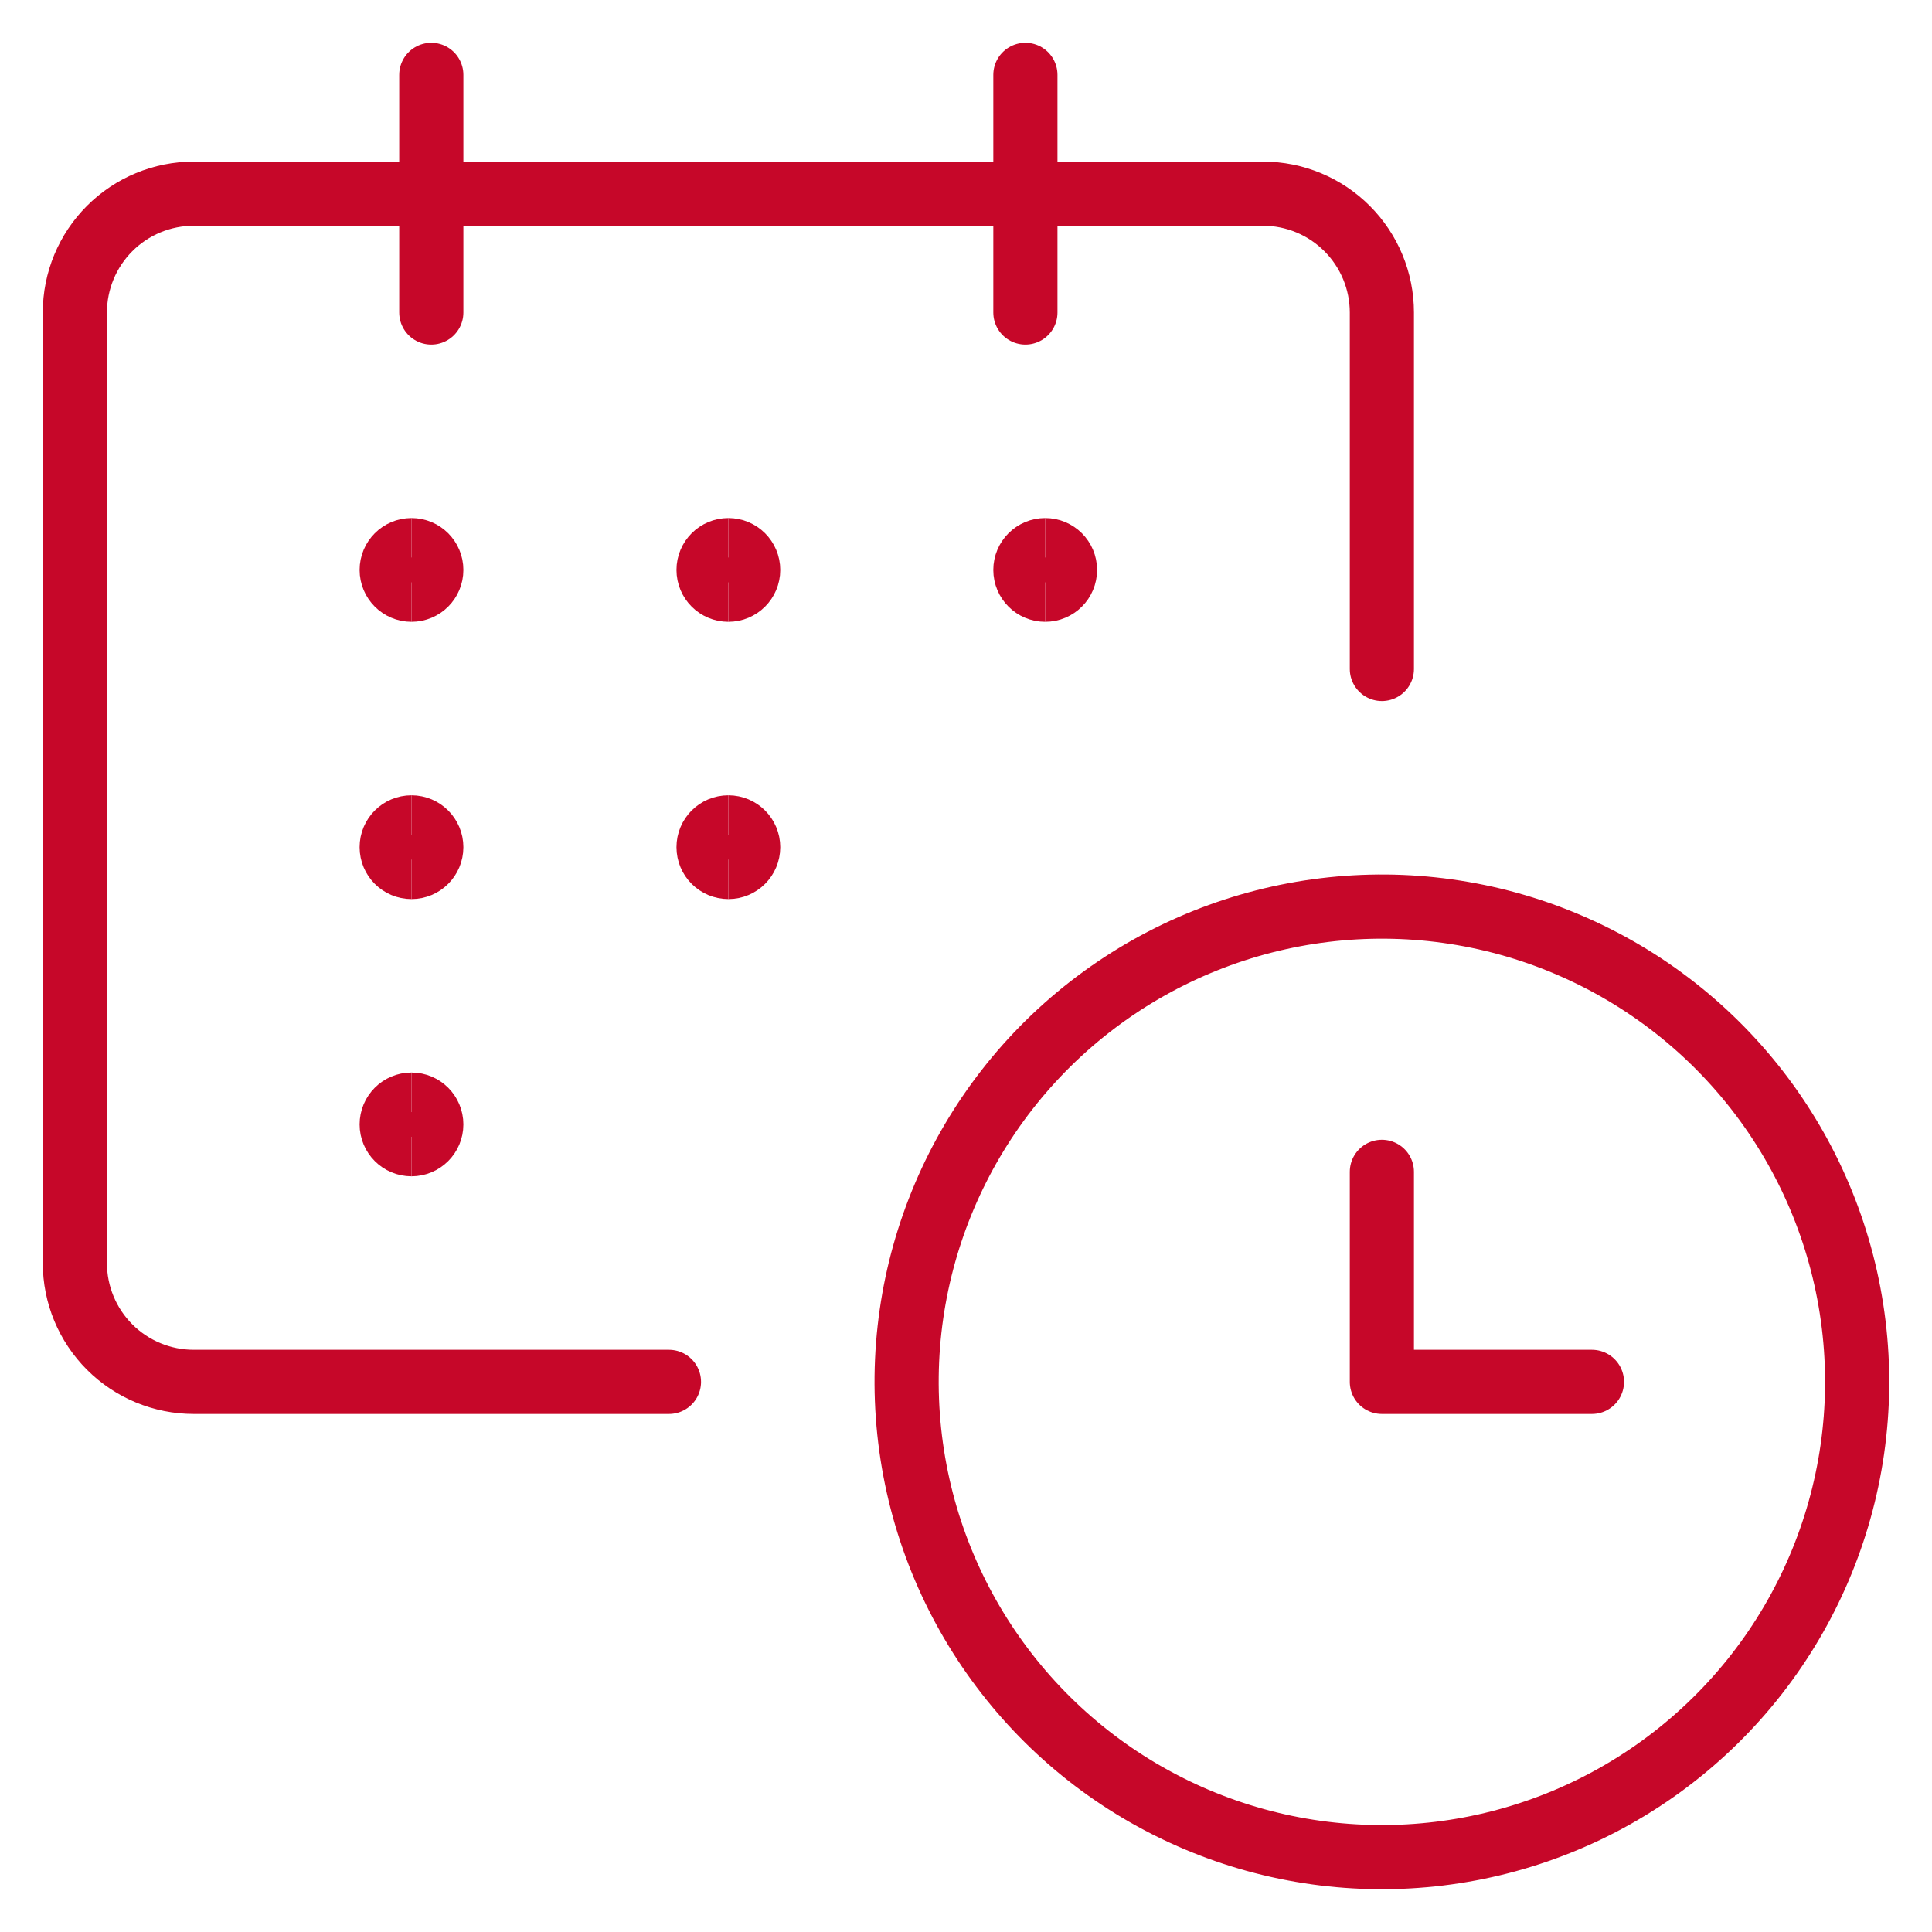
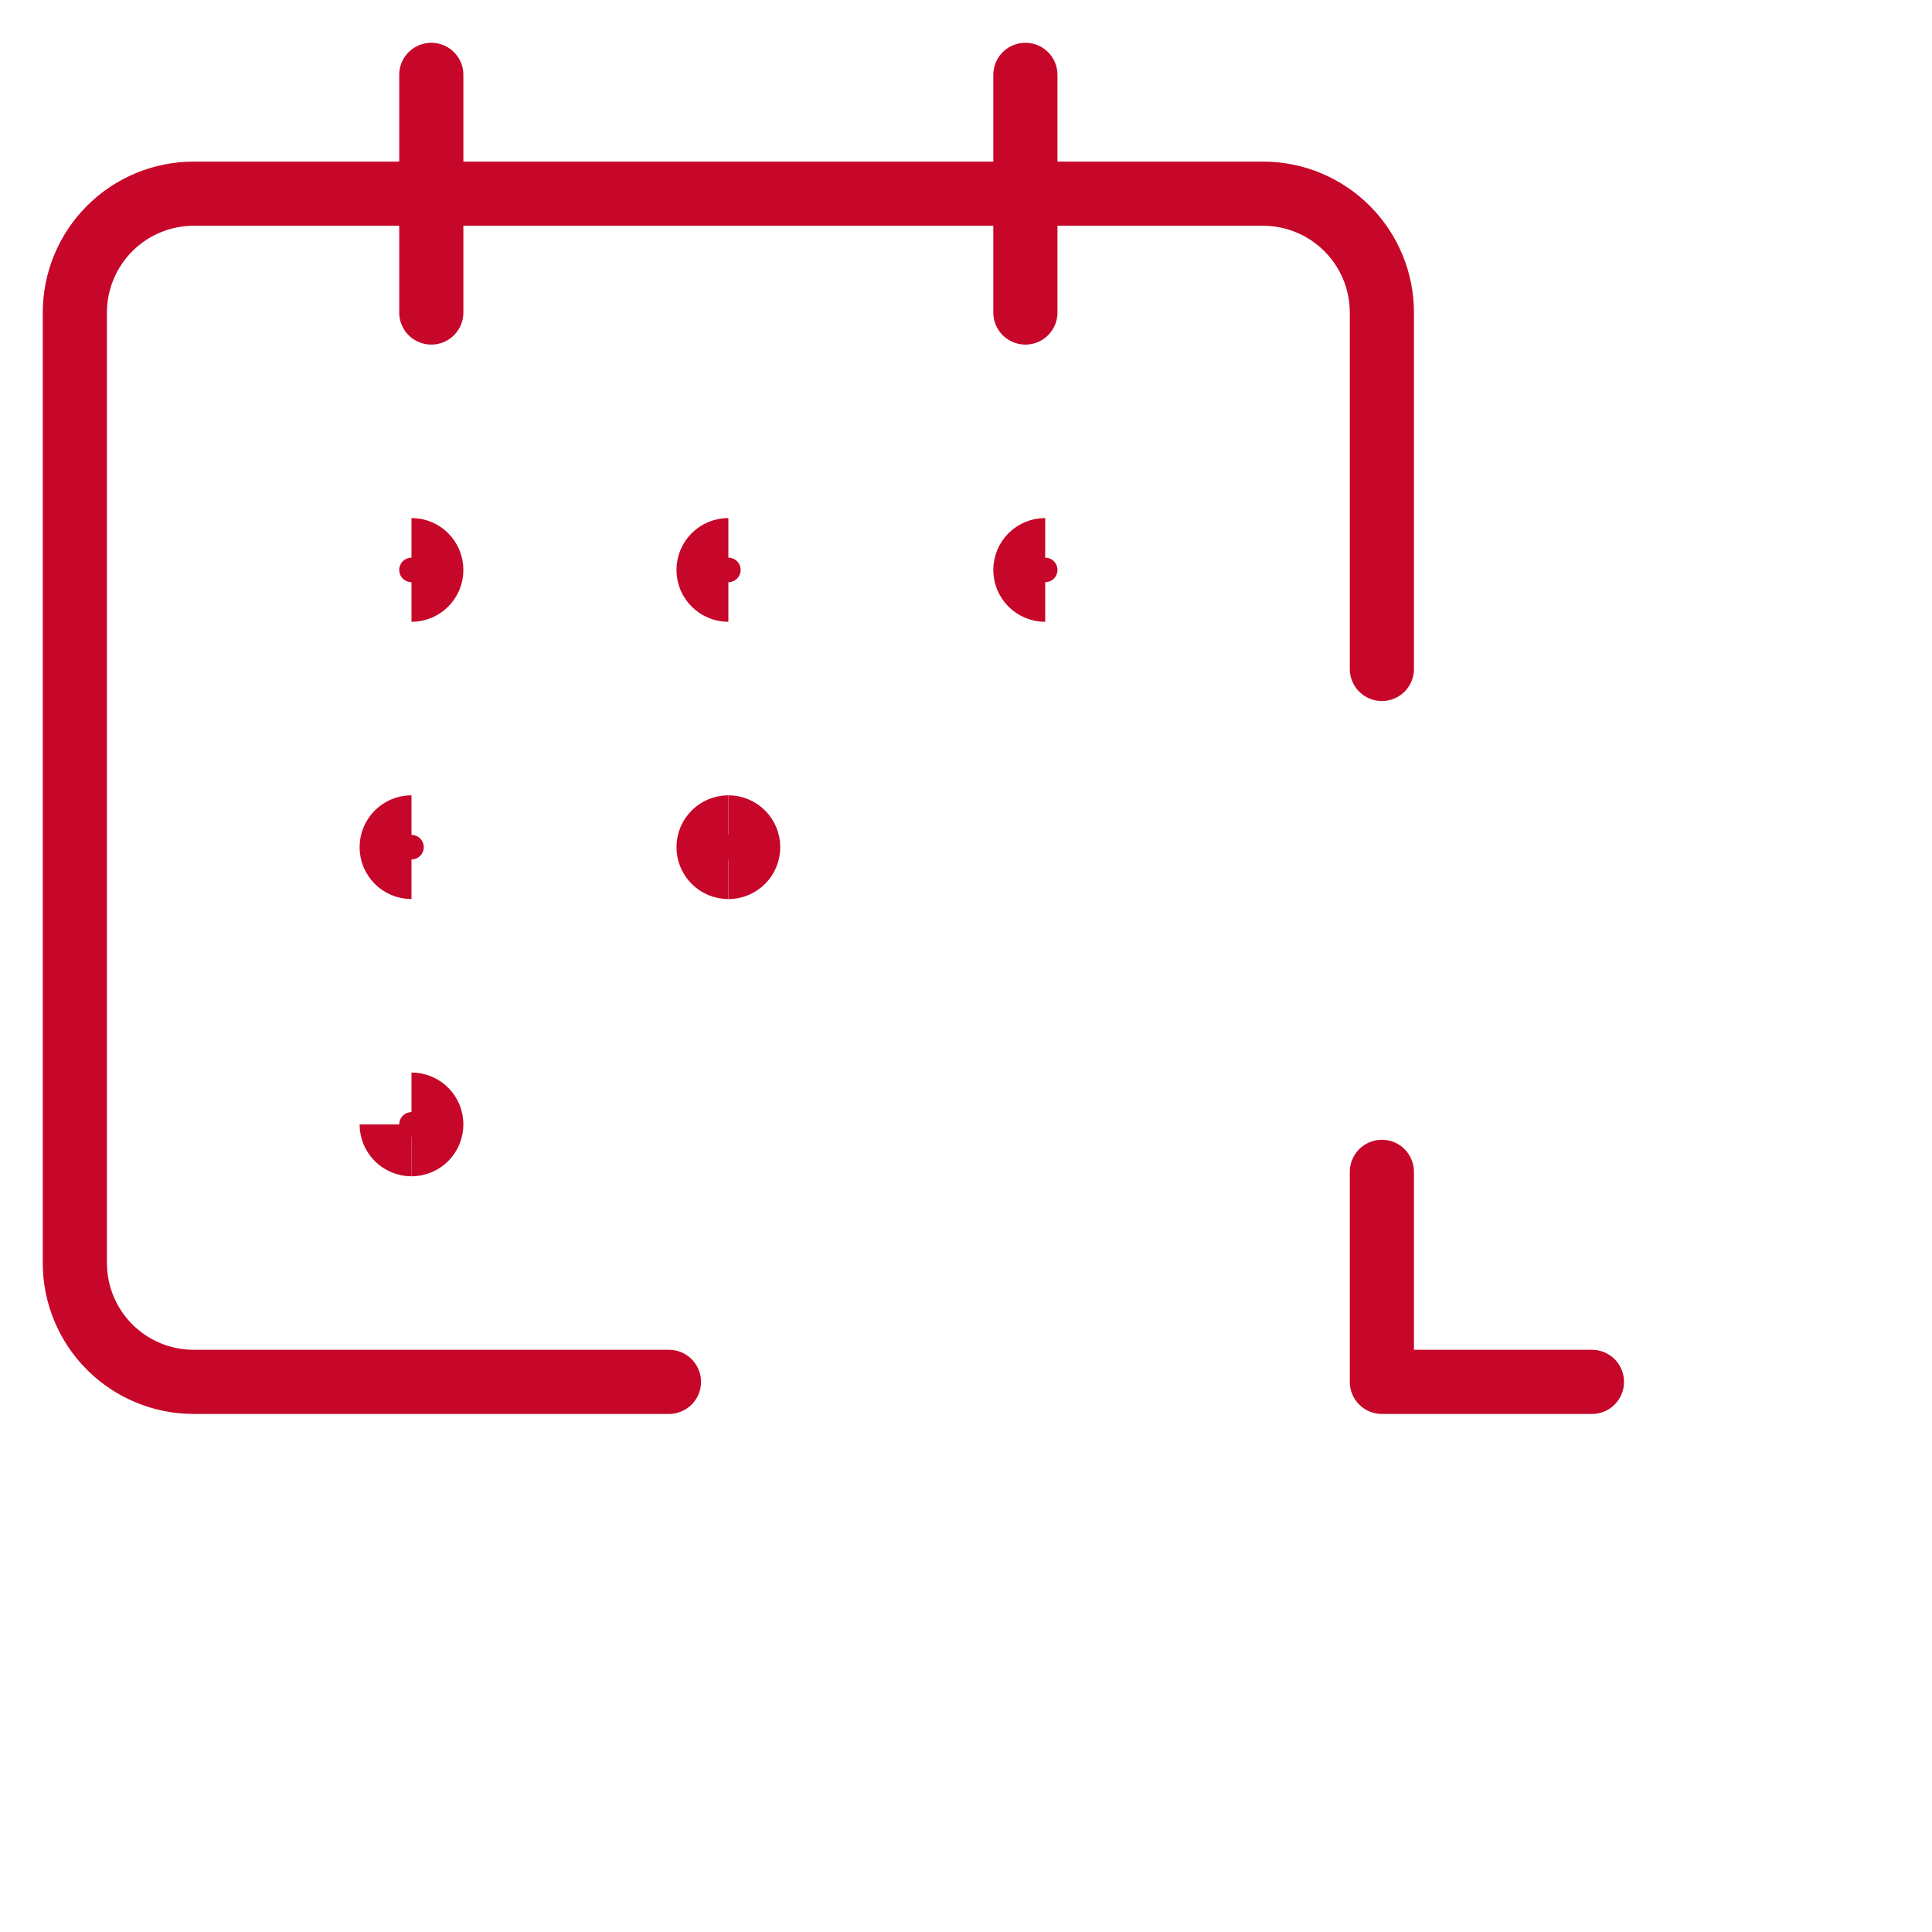
<svg xmlns="http://www.w3.org/2000/svg" id="Ebene_1" version="1.1" viewBox="0 0 45.167 45.167">
  <defs>
    <style>
      .st0 {
        stroke-linecap: round;
        stroke-linejoin: round;
      }

      .st0, .st1 {
        fill: none;
        stroke: #c60729;
        stroke-width: 1.5px;
      }
    </style>
  </defs>
-   <path class="st1" d="M9.62,13.787c-.256,0-.463-.207-.463-.463s.207-.463.463-.463" />
  <path class="st1" d="M9.62,13.787c.256,0,.463-.207.463-.463s-.207-.463-.463-.463" />
  <path class="st1" d="M9.62,20.269c-.256,0-.463-.207-.463-.463s.207-.463.463-.463" />
-   <path class="st1" d="M9.62,20.269c.256,0,.463-.207.463-.463s-.207-.463-.463-.463" />
-   <path class="st1" d="M9.62,26.75c-.256,0-.463-.207-.463-.463s.207-.463.463-.463" />
+   <path class="st1" d="M9.62,26.75c-.256,0-.463-.207-.463-.463" />
  <path class="st1" d="M9.62,26.75c.256,0,.463-.207.463-.463s-.207-.463-.463-.463" />
  <path class="st1" d="M17.028,20.269c-.256,0-.463-.207-.463-.463s.207-.463.463-.463" />
  <path class="st1" d="M17.028,20.269c.256,0,.463-.207.463-.463s-.207-.463-.463-.463" />
  <path class="st1" d="M17.028,13.787c-.256,0-.463-.207-.463-.463s.207-.463.463-.463" />
-   <path class="st1" d="M17.028,13.787c.256,0,.463-.207.463-.463s-.207-.463-.463-.463" />
  <path class="st1" d="M24.435,13.787c-.256,0-.463-.207-.463-.463s.207-.463.463-.463" />
-   <path class="st1" d="M24.435,13.787c.256,0,.463-.207.463-.463s-.207-.463-.463-.463" />
  <path class="st0" d="M15.639,32.306H4.528c-.737,0-1.443-.293-1.964-.813-.521-.521-.814-1.228-.814-1.964V7.306c0-.737.293-1.443.814-1.964.521-.521,1.227-.814,1.964-.814h25c.737,0,1.443.293,1.964.814.521.521.814,1.227.814,1.964v8.333" />
  <line class="st0" x1="10.083" y1="7.306" x2="10.083" y2="1.75" />
  <line class="st0" x1="23.972" y1="7.306" x2="23.972" y2="1.75" />
-   <circle class="st0" cx="32.306" cy="32.306" r="11.111" transform="translate(-10.073 49.375) rotate(-66.938)" />
  <polyline class="st0" points="37.217 32.306 32.306 32.306 32.306 27.396" />
</svg>